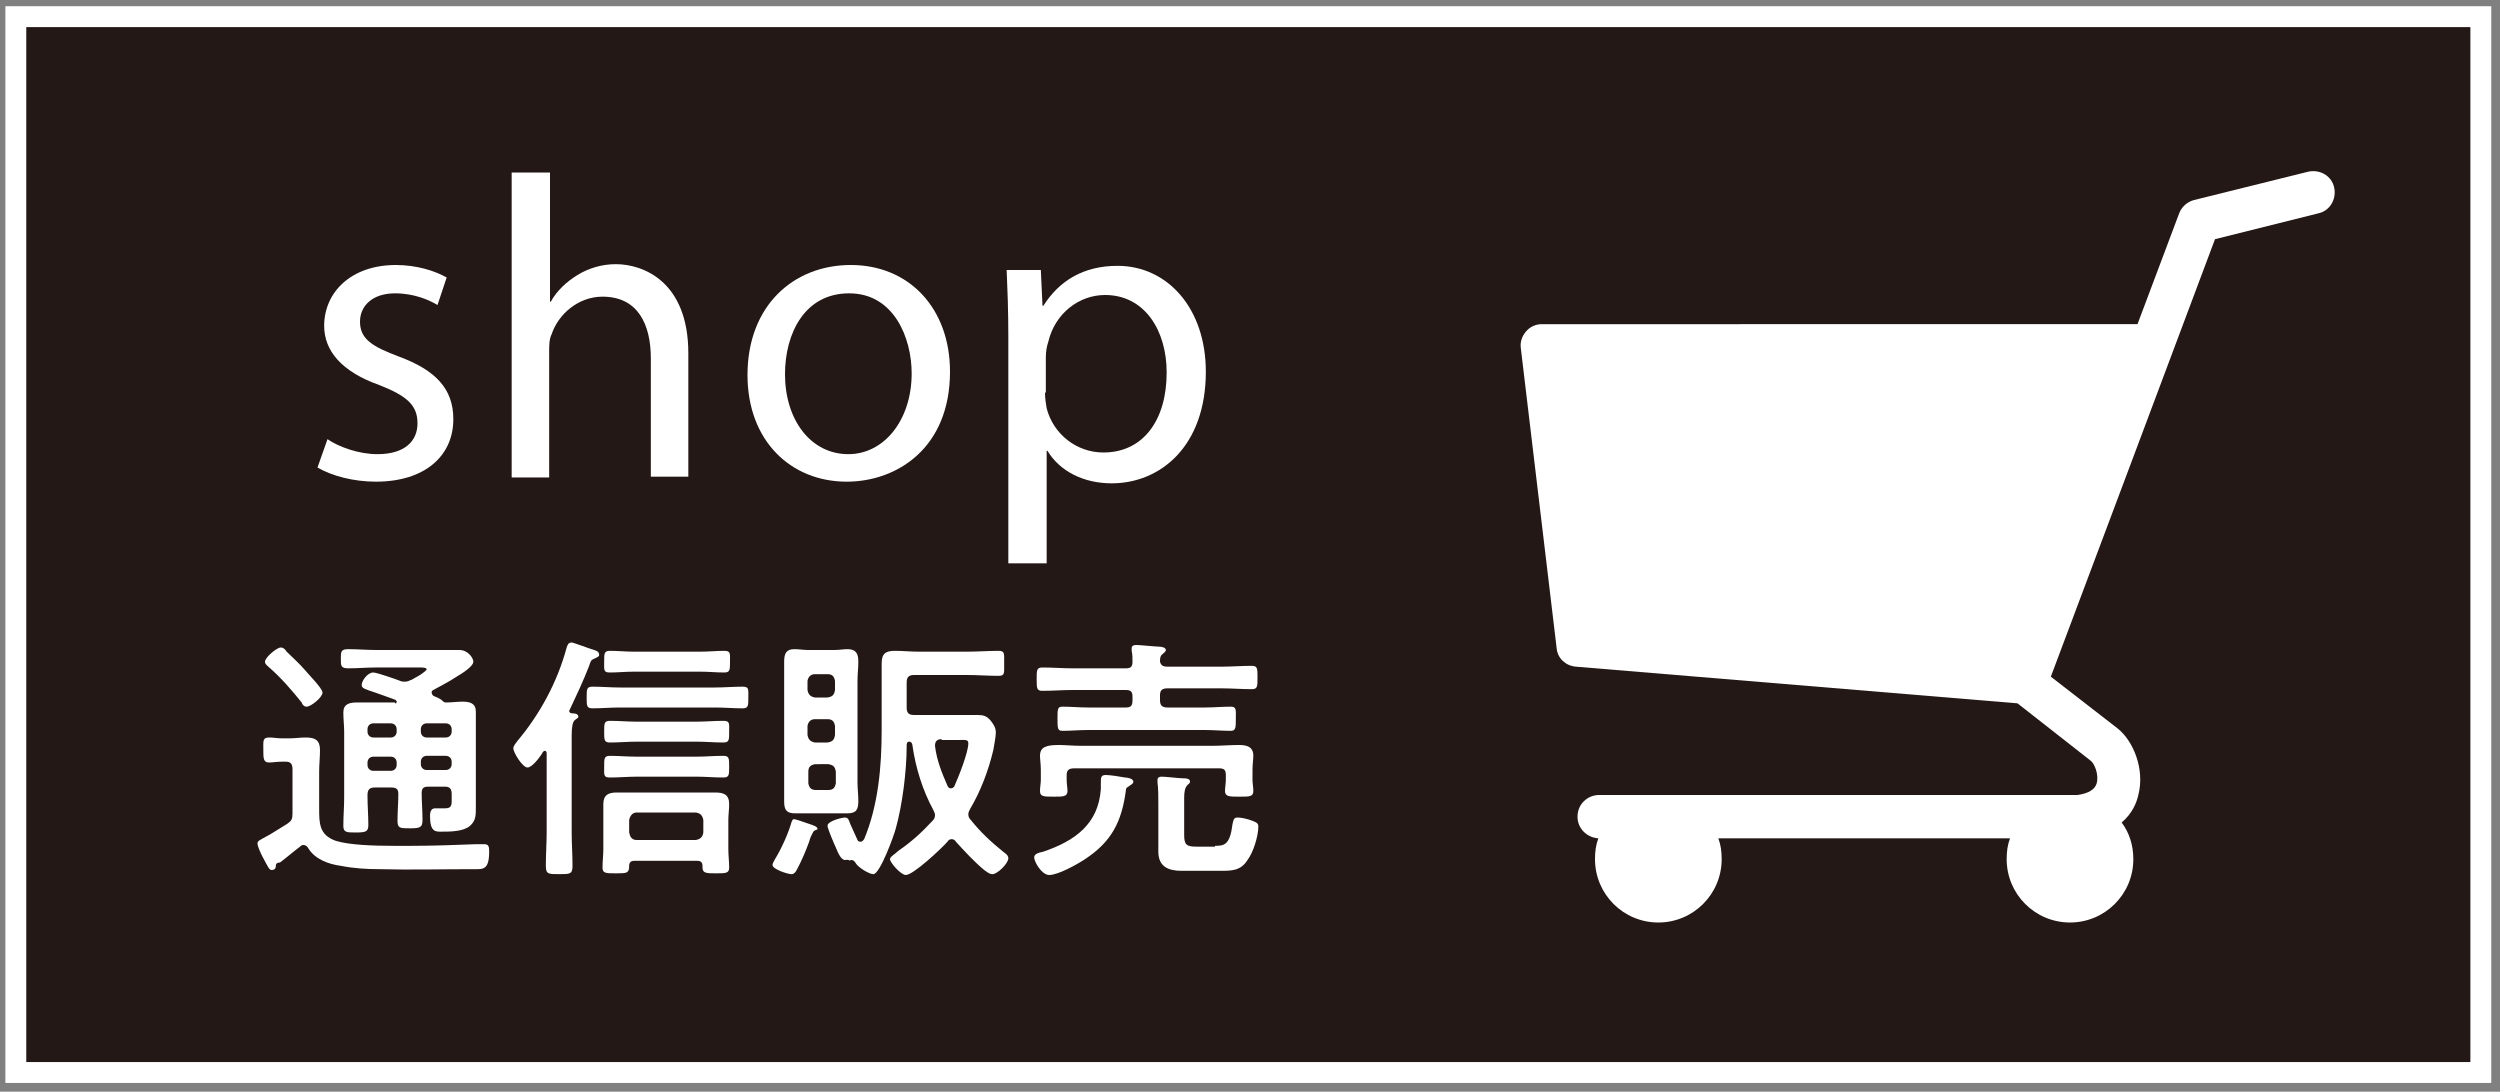
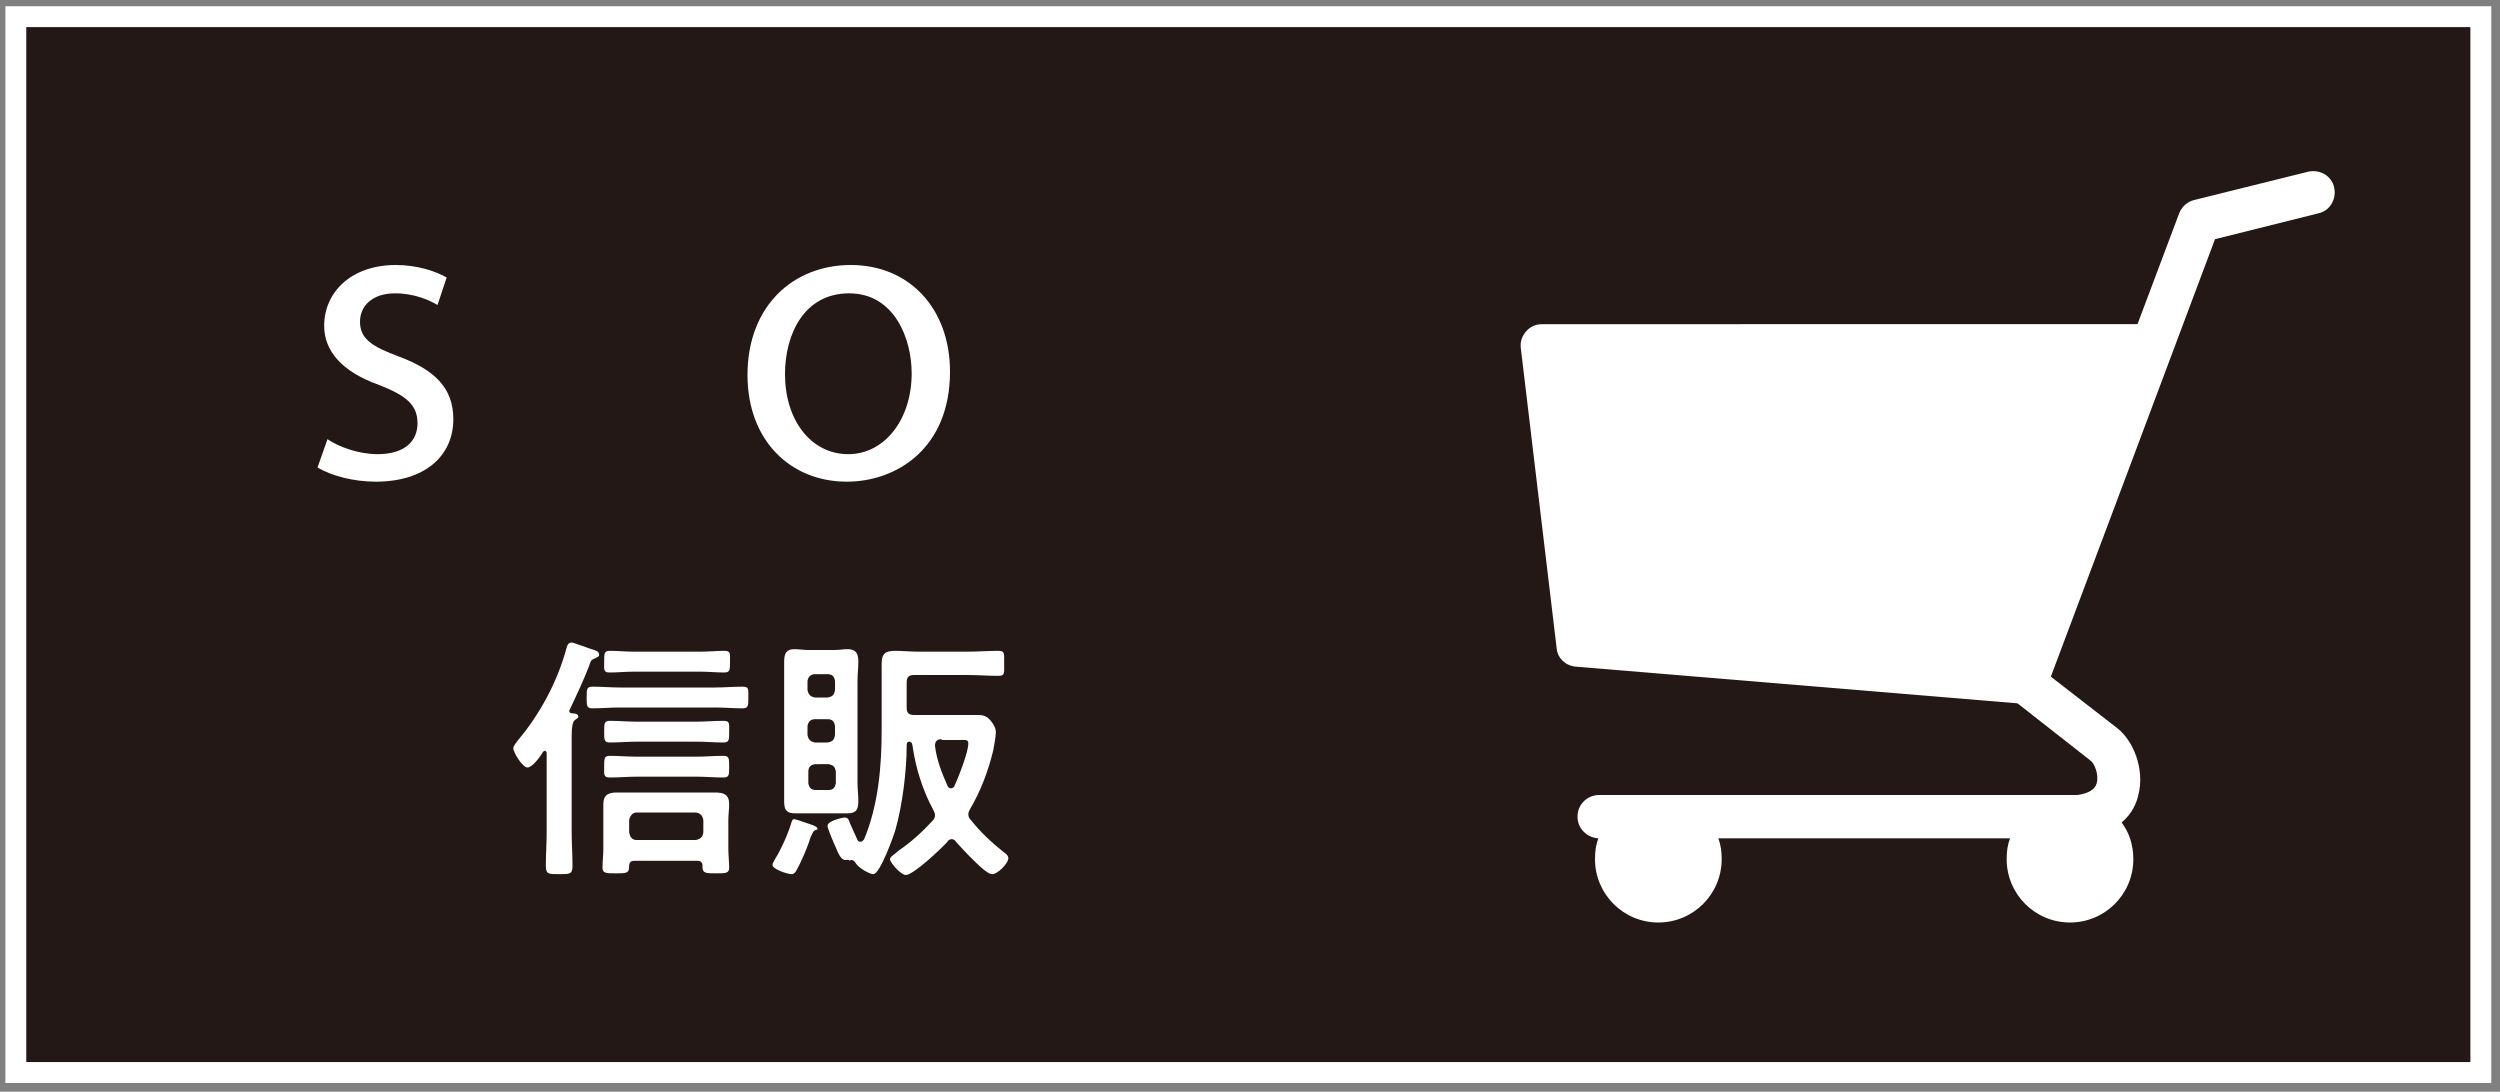
<svg xmlns="http://www.w3.org/2000/svg" version="1.1" id="レイヤー_1" x="0px" y="0px" viewBox="0 0 300 131" style="enable-background:new 0 0 300 131;" xml:space="preserve">
  <rect x="0" y="0" width="300" height="131" fill="#808080" stroke="none" />
  <style type="text/css">
	.st0{fill:#231815;stroke:#FFFFFF;stroke-width:2.507;}
	.st1{fill:#FFFFFF;}
</style>
  <rect x="1.9" y="2" class="st0" width="295.8" height="126.7" />
  <g id="レイヤー_2_1_">
    <g>
      <g>
        <g>
          <path class="st1" d="M39.3,52.7c1.3,0.9,3.7,1.8,6,1.8c3.3,0,4.8-1.6,4.8-3.7c0-2.2-1.3-3.3-4.6-4.6c-4.5-1.6-6.6-4.1-6.6-7.1      c0-4,3.2-7.3,8.6-7.3c2.5,0,4.7,0.7,6.1,1.5l-1.1,3.3c-1-0.6-2.8-1.4-5.1-1.4c-2.7,0-4.2,1.5-4.2,3.4c0,2.1,1.5,3,4.7,4.2      c4.3,1.6,6.5,3.8,6.5,7.5c0,4.4-3.4,7.5-9.3,7.5c-2.7,0-5.3-0.7-7-1.7L39.3,52.7z" />
-           <path class="st1" d="M61.5,20.7h4.5v15.5h0.1c0.7-1.3,1.9-2.4,3.2-3.2c1.3-0.8,2.9-1.3,4.6-1.3c3.3,0,8.7,2.1,8.7,10.7v14.8      h-4.5V43c0-4-1.5-7.4-5.8-7.4c-2.9,0-5.3,2.1-6.1,4.5c-0.3,0.6-0.3,1.3-0.3,2.2v15h-4.5V20.7z" />
          <path class="st1" d="M114,44.6c0,9.2-6.4,13.2-12.4,13.2c-6.7,0-11.9-4.9-11.9-12.8c0-8.3,5.5-13.2,12.4-13.2      C109.1,31.8,114,37,114,44.6z M94.2,44.9c0,5.5,3.1,9.6,7.6,9.6c4.3,0,7.6-4.1,7.6-9.7c0-4.2-2.1-9.6-7.5-9.6      C96.5,35.2,94.2,40.1,94.2,44.9z" />
-           <path class="st1" d="M121,40.5c0-3.2-0.1-5.8-0.2-8.1h4.1l0.2,4.3h0.1c1.9-3,4.8-4.8,8.9-4.8c6,0,10.6,5.1,10.6,12.7      c0,9-5.5,13.4-11.3,13.4c-3.3,0-6.2-1.4-7.7-3.9h-0.1v13.5H121V40.5z M125.4,47.1c0,0.7,0.1,1.3,0.2,1.9      c0.8,3.1,3.6,5.3,6.8,5.3c4.8,0,7.6-3.9,7.6-9.6c0-5-2.6-9.3-7.4-9.3c-3.1,0-6,2.2-6.8,5.6c-0.2,0.6-0.3,1.2-0.3,1.9V47.1z" />
        </g>
      </g>
      <g>
-         <path class="st1" d="M33.1,103.9c0,0.1,0,0.5-0.5,0.5c-0.3,0-0.4-0.3-1.1-1.6c-0.2-0.4-0.6-1.2-0.6-1.6c0-0.3,0.3-0.4,1.2-0.9     c0.4-0.2,1.8-1.1,2.3-1.4c0.6-0.4,0.7-0.6,0.7-1.3v-5.3c0-0.6-0.2-0.9-0.8-0.9h-0.5c-0.5,0-1.1,0.1-1.5,0.1     c-0.7,0-0.7-0.5-0.7-1.5c0-1.1-0.1-1.5,0.7-1.5c0.5,0,1,0.1,1.5,0.1h1c0.6,0,1.2-0.1,1.9-0.1c1.1,0,1.7,0.3,1.7,1.5     c0,0.9-0.1,1.7-0.1,2.6v4.4c0,1.8,0,3.2,2,3.9c1.6,0.5,4.5,0.6,6.9,0.6h2.2c2.6,0,5.2-0.1,7.8-0.2c0.2,0,0.6,0,0.9,0     c0.6,0,0.6,0.4,0.6,0.9c0,2.3-0.8,2.1-2,2.1c-3.7,0-7.5,0.1-11.2,0c-1.5,0-3.1-0.1-4.6-0.4c-1.5-0.2-3.1-0.8-3.9-2.1     c-0.1-0.2-0.3-0.4-0.6-0.4c-0.2,0-0.3,0.1-0.4,0.2c-0.8,0.6-1.6,1.3-2.4,1.9C33.3,103.5,33.1,103.6,33.1,103.9z M36.8,84.8     c-0.3,0-0.5-0.2-0.6-0.5c-1.2-1.5-2.5-3-4-4.3c-0.2-0.2-0.4-0.3-0.4-0.6c0-0.5,1.4-1.7,1.9-1.7c0.3,0,0.5,0.2,0.7,0.5     c0.7,0.7,1.5,1.4,2.1,2.1c0.4,0.5,2.2,2.3,2.2,2.8C38.7,83.7,37.3,84.8,36.8,84.8z M47.4,84.4c0.1,0,0.2,0,0.2-0.2     c0-0.1-0.1-0.1-0.1-0.2c-1.1-0.4-1.9-0.7-2.5-0.9c-1.2-0.4-1.6-0.5-1.6-0.9c0-0.5,0.7-1.5,1.4-1.5c0.4,0,2.7,0.8,3.2,1     c0.2,0.1,0.4,0.1,0.6,0.1c0.3,0,0.5-0.1,0.7-0.2c0.1,0,0.2-0.1,0.4-0.2c0.6-0.3,1.5-0.9,1.5-1.1c0-0.2-0.6-0.2-0.7-0.2h-5.4     c-1.1,0-2.2,0.1-3.3,0.1c-0.9,0-0.9-0.3-0.9-1.1c0-0.9,0-1.2,0.9-1.2c1.1,0,2.2,0.1,3.3,0.1h7.7c0.8,0,1.6,0,2.3,0     c1.1,0,1.7,1,1.7,1.4c0,0.6-1.5,1.5-2,1.8c-0.9,0.6-1.9,1.1-2.8,1.6c-0.2,0.1-0.2,0.2-0.2,0.3c0,0.2,0.1,0.3,0.2,0.4     c0.4,0.2,0.8,0.3,1.1,0.6c0.1,0.1,0.2,0.2,0.4,0.2c0.7,0,1.4-0.1,2-0.1c0.9,0,1.6,0.2,1.6,1.2c0,0.8,0,1.5,0,2.3v7.4     c0,0.6,0,1.3,0,1.9c0,0.8,0,1.5-0.7,2.1c-0.8,0.7-2.4,0.7-3.4,0.7c-0.7,0-1.4,0.1-1.4-1.9c0-0.4,0.1-0.9,0.6-0.9     c0.4,0,0.8,0,1.2,0c0.7,0,0.8-0.3,0.8-0.9v-0.8c0-0.6-0.2-0.9-0.8-0.9h-2c-0.6,0-0.8,0.2-0.8,0.8c0,1,0.1,2.1,0.1,3.2     c0,0.9-0.3,1-1.5,1c-1.2,0-1.5,0-1.5-0.9c0-1.1,0.1-2.2,0.1-3.2c0-0.6-0.2-0.8-0.9-0.8h-1.9c-0.6,0-0.9,0.2-0.9,0.9v0.2     c0,1.1,0.1,2.2,0.1,3.4c0,0.8-0.3,0.9-1.5,0.9c-1.1,0-1.5,0-1.5-0.8c0-1.1,0.1-2.3,0.1-3.4v-7.9c0-0.7-0.1-1.5-0.1-2.3     c0-1,0.7-1.2,1.6-1.2s1.7,0,2.6,0H47.4z M47.6,87.5c0-0.4-0.3-0.7-0.7-0.7h-2.1c-0.4,0-0.7,0.3-0.7,0.7v0.3     c0,0.4,0.3,0.7,0.7,0.7h2.1c0.4,0,0.7-0.3,0.7-0.7V87.5z M46.9,92.5c0.4,0,0.7-0.3,0.7-0.7v-0.3c0-0.4-0.3-0.7-0.7-0.7h-2.1     c-0.4,0-0.7,0.3-0.7,0.7v0.3c0,0.4,0.3,0.7,0.7,0.7H46.9z M54.2,87.5c0-0.4-0.3-0.7-0.7-0.7h-2.3c-0.4,0-0.7,0.3-0.7,0.7v0.3     c0,0.4,0.3,0.7,0.7,0.7h2.3c0.4,0,0.7-0.3,0.7-0.7V87.5z M51.2,90.7c-0.4,0-0.7,0.3-0.7,0.7v0.3c0,0.4,0.3,0.7,0.7,0.7h2.3     c0.4,0,0.7-0.3,0.7-0.7v-0.3c0-0.4-0.3-0.7-0.7-0.7H51.2z" />
        <path class="st1" d="M65.6,90.4c0-0.2-0.1-0.3-0.2-0.3c-0.2,0-0.3,0.2-0.4,0.4c-0.4,0.6-1.2,1.6-1.7,1.6c-0.6,0-1.7-1.8-1.7-2.3     c0-0.3,0.3-0.6,0.5-0.9c2.7-3.2,4.8-7.1,5.9-11.2c0.1-0.3,0.2-0.6,0.6-0.6c0.2,0,2.3,0.8,2.7,0.9c0.3,0.1,0.6,0.2,0.6,0.6     c0,0.2-0.3,0.3-0.5,0.4c-0.5,0.2-0.5,0.3-0.7,0.9c-0.7,1.8-1.5,3.5-2.3,5.2c0,0.1-0.1,0.1-0.1,0.2c0,0.2,0.2,0.3,0.3,0.3     c0.2,0,0.8,0,0.8,0.4c0,0.2-0.2,0.2-0.4,0.4c-0.3,0.2-0.4,0.9-0.4,1.9v11.5c0,1.4,0.1,2.7,0.1,4.1c0,1-0.3,1-1.6,1     c-1.3,0-1.6,0-1.6-1c0-1.4,0.1-2.7,0.1-4.1V90.4z M74.4,84.9c-1.1,0-2.2,0.1-3.3,0.1c-0.7,0-0.7-0.3-0.7-1.3c0-1,0-1.3,0.7-1.3     c1.1,0,2.2,0.1,3.3,0.1h11.4c1.1,0,2.2-0.1,3.3-0.1c0.8,0,0.7,0.3,0.7,1.3s0,1.3-0.7,1.3c-1.1,0-2.2-0.1-3.3-0.1H74.4z      M84.3,103.9c0-0.4-0.2-0.6-0.6-0.6h-7.6c-0.4,0-0.6,0.2-0.6,0.6c0,0.9-0.3,0.9-1.6,0.9c-1.2,0-1.6,0-1.6-0.7s0.1-1.5,0.1-2.2     v-3.5c0-0.6,0-1.3,0-1.9c0-1.1,0.6-1.4,1.6-1.4c0.7,0,1.5,0,2.2,0h7.4c0.7,0,1.5,0,2.2,0c1,0,1.7,0.2,1.7,1.4     c0,0.6-0.1,1.3-0.1,1.9v3.5c0,0.7,0.1,1.5,0.1,2.2s-0.4,0.7-1.6,0.7c-1.1,0-1.6,0-1.6-0.7V103.9z M76.4,93.2     c-1,0-2.1,0.1-3.2,0.1c-0.8,0-0.7-0.3-0.7-1.3s0-1.3,0.7-1.3c1,0,2.1,0.1,3.2,0.1h7.2c1,0,2.1-0.1,3.2-0.1c0.7,0,0.7,0.3,0.7,1.3     s0,1.3-0.7,1.3c-1.1,0-2.2-0.1-3.2-0.1H76.4z M76.4,89c-1.1,0-2.1,0.1-3.2,0.1c-0.7,0-0.7-0.3-0.7-1.3c0-1,0-1.3,0.7-1.3     c1.1,0,2.1,0.1,3.2,0.1h7.2c1,0,2.1-0.1,3.2-0.1c0.8,0,0.7,0.3,0.7,1.3s0,1.3-0.7,1.3c-1.1,0-2.1-0.1-3.2-0.1H76.4z M76,80.6     c-0.9,0-1.9,0.1-2.8,0.1c-0.8,0-0.7-0.3-0.7-1.3c0-1,0-1.3,0.7-1.3c0.9,0,1.9,0.1,2.8,0.1h8.1c0.9,0,1.9-0.1,2.8-0.1     c0.8,0,0.7,0.3,0.7,1.3c0,1,0,1.3-0.7,1.3c-0.9,0-1.9-0.1-2.8-0.1H76z M83.5,100.8c0.5-0.1,0.8-0.3,0.9-0.9v-1.5     c-0.1-0.5-0.3-0.8-0.9-0.9h-7.1c-0.5,0-0.8,0.4-0.9,0.9v1.5c0.1,0.5,0.3,0.9,0.9,0.9H83.5z" />
        <path class="st1" d="M97.9,99.6c-0.3,0.1-0.3,0.2-0.6,0.8c-0.1,0.2-0.1,0.3-0.2,0.6c-0.4,1.1-0.9,2.3-1.5,3.4     c-0.1,0.2-0.3,0.5-0.6,0.5c-0.5,0-2.3-0.6-2.3-1.1c0-0.2,0.2-0.5,0.3-0.7c0.8-1.3,1.6-3.1,2-4.5c0.1-0.2,0.1-0.3,0.3-0.3     c0.2,0,1.3,0.4,1.6,0.5c0.9,0.3,1.2,0.4,1.2,0.7C98.3,99.5,98.1,99.5,97.9,99.6z M102.9,93.9c0,0.7,0.1,1.5,0.1,2.2     c0,1-0.2,1.5-1.3,1.5c-0.6,0-1.1,0-1.6,0H97c-0.6,0-1.1,0-1.6,0c-1,0-1.3-0.4-1.3-1.4c0-0.8,0-1.5,0-2.3V81.7c0-0.8,0-1.5,0-2.3     c0-0.9,0.2-1.5,1.2-1.5c0.6,0,1.1,0.1,1.7,0.1h3.1c0.6,0,1.1-0.1,1.6-0.1c1,0,1.3,0.5,1.3,1.5c0,0.8-0.1,1.5-0.1,2.3V93.9z      M97.8,80.9c-0.5,0-0.8,0.3-0.9,0.8v1.1c0.1,0.5,0.3,0.8,0.9,0.9h1.5c0.6-0.1,0.8-0.3,0.9-0.9v-1.1c-0.1-0.5-0.3-0.8-0.9-0.8     H97.8z M97.8,86.3c-0.5,0-0.8,0.3-0.9,0.8v1.1c0.1,0.5,0.3,0.8,0.9,0.9h1.5c0.6-0.1,0.8-0.3,0.9-0.9v-1.1     c-0.1-0.5-0.3-0.8-0.9-0.8H97.8z M97.8,91.7C97.3,91.8,97,92,97,92.6V94c0.1,0.5,0.3,0.8,0.9,0.8h1.5c0.6,0,0.8-0.3,0.9-0.8v-1.4     c-0.1-0.6-0.3-0.8-0.9-0.9H97.8z M101.4,103.2c-0.5,0-0.9-1-1.1-1.5c-0.2-0.4-1-2.3-1-2.6c0-0.6,1.8-1,2.1-1     c0.4,0,0.5,0.4,0.6,0.7c0.2,0.5,0.7,1.5,0.9,2c0.1,0.2,0.2,0.2,0.4,0.2s0.3-0.2,0.4-0.3c1.7-4.1,2.1-8.7,2.1-13.1v-5.2     c0-0.9,0-1.9,0-2.8c0-1.2,0.5-1.5,1.6-1.5c0.9,0,1.9,0.1,2.8,0.1h5.9c1.2,0,2.5-0.1,3.7-0.1c0.8,0,0.7,0.3,0.7,1.5     s0.1,1.5-0.7,1.5c-1.2,0-2.5-0.1-3.7-0.1h-6.4c-0.6,0-0.9,0.2-0.9,0.9v3c0,0.6,0.2,0.9,0.9,0.9h5.8c0.6,0,1.2,0,1.8,0     c0.7,0,1.1,0.1,1.6,0.7c0.3,0.4,0.6,0.8,0.6,1.4c0,0.5-0.2,1.5-0.3,2.1c-0.6,2.5-1.5,4.9-2.8,7.1c-0.1,0.2-0.2,0.4-0.2,0.6     c0,0.3,0.1,0.5,0.3,0.7c1.2,1.5,2.5,2.7,4,3.9c0.3,0.2,0.5,0.4,0.5,0.7c0,0.6-1.3,1.9-1.9,1.9c-0.4,0-0.7-0.3-1-0.5     c-1.2-1-2.3-2.2-3.4-3.4c-0.1-0.2-0.3-0.3-0.5-0.3s-0.4,0.1-0.5,0.3c-0.7,0.8-4.1,4-5,4c-0.6,0-1.9-1.5-1.9-1.9     c0-0.3,0.6-0.6,1-1c1.6-1.1,2.8-2.2,4.1-3.6c0.2-0.2,0.3-0.4,0.3-0.7c0-0.2-0.1-0.4-0.2-0.6c-1.3-2.4-2.1-5-2.5-7.7     c0-0.2-0.1-0.5-0.4-0.5s-0.3,0.3-0.3,0.5c0,3-0.5,7-1.3,9.9c-0.2,0.8-1.9,5.5-2.7,5.5c-0.5,0-1.8-0.8-2.1-1.3     c-0.1-0.2-0.3-0.4-0.5-0.4c-0.1,0-0.2,0-0.2,0.1C101.8,103.1,101.6,103.2,101.4,103.2z M113,88.7c-0.5,0-0.8,0.2-0.8,0.8     c0.2,1.7,0.8,3.2,1.5,4.8c0.1,0.2,0.2,0.3,0.4,0.3s0.3-0.1,0.4-0.2c0.5-1.1,1.7-4.1,1.7-5.2c0-0.5-0.4-0.4-1.2-0.4H113z" />
-         <path class="st1" d="M135.1,94.9c-0.5,3.7-1.7,6.1-4.9,8.2c-0.9,0.6-3.2,1.9-4.3,1.9c-0.9,0-1.8-1.6-1.8-2.1     c0-0.5,0.7-0.6,1.1-0.7c3.8-1.3,6.6-3.3,6.9-7.5c0-0.3,0-0.5,0-0.7c0-0.7,0-1,0.6-1c0.5,0,1.8,0.2,2.3,0.3c0.2,0,1,0.1,1,0.5     c0,0.3-0.4,0.4-0.6,0.6C135.2,94.5,135.1,94.6,135.1,94.9z M140.1,80h6.5c1.2,0,2.4-0.1,3.6-0.1c0.7,0,0.7,0.3,0.7,1.4     c0,1.1,0,1.4-0.7,1.4c-1.2,0-2.4-0.1-3.6-0.1h-6.5c-0.6,0-0.9,0.2-0.9,0.8V84c0,0.6,0.2,0.9,0.9,0.9h4.5c1,0,2.1-0.1,3.1-0.1     c0.7,0,0.6,0.4,0.6,1.4c0,1.1,0,1.5-0.6,1.5c-1,0-2.1-0.1-3.1-0.1h-14c-1.1,0-2.1,0.1-3.1,0.1c-0.6,0-0.6-0.3-0.6-1.5     c0-1.1,0-1.4,0.6-1.4c1,0,2,0.1,3.1,0.1h4.5c0.6,0,0.8-0.2,0.8-0.9v-0.4c0-0.6-0.2-0.8-0.8-0.8h-6.4c-1.2,0-2.4,0.1-3.6,0.1     c-0.7,0-0.7-0.3-0.7-1.4c0-1.1,0-1.4,0.7-1.4c1.2,0,2.4,0.1,3.6,0.1h6.4c0.6,0,0.8-0.2,0.8-0.8c0-0.4,0-0.9-0.1-1.3     c0-0.1,0-0.2,0-0.3c0-0.3,0.2-0.4,0.6-0.4c0.4,0,2.3,0.2,2.7,0.2c0.3,0,0.8,0.1,0.8,0.4c0,0.2-0.2,0.3-0.4,0.5     c-0.3,0.2-0.3,0.6-0.3,0.9C139.3,79.8,139.5,80,140.1,80z M147.1,93c0-0.6-0.2-0.8-0.8-0.8h-17.4c-0.6,0-0.9,0.2-0.9,0.8v0.6     c0,0.4,0.1,1,0.1,1.3c0,0.7-0.5,0.7-1.6,0.7c-1.3,0-1.7,0-1.7-0.7c0-0.4,0.1-0.9,0.1-1.3v-1.2c0-0.7-0.1-1.3-0.1-1.7     c0-1.1,0.8-1.3,2.3-1.3c0.7,0,1.7,0.1,2.7,0.1h15.6c1.1,0,2.2-0.1,3.3-0.1c0.9,0,1.7,0.2,1.7,1.3c0,0.4-0.1,1-0.1,1.7v1.2     c0,0.4,0.1,0.9,0.1,1.3c0,0.7-0.4,0.7-1.7,0.7c-1.2,0-1.7,0-1.7-0.7c0-0.3,0.1-0.9,0.1-1.3V93z M145.8,101.5     c1.1,0,1.8-0.1,2.1-2.6c0.1-0.4,0.1-0.8,0.6-0.8c0.5,0,1.3,0.2,1.8,0.4c0.5,0.2,0.7,0.3,0.7,0.7c0,1.1-0.6,3.1-1.3,4     c-0.8,1.3-1.9,1.3-3.3,1.3h-4.6c-1.6,0-2.8-0.5-2.8-2.3c0-0.6,0-1.1,0-1.7v-4.1c0-0.8,0-1.8-0.1-2.5c0-0.1,0-0.2,0-0.3     c0-0.3,0.2-0.4,0.5-0.4c0.5,0,2.1,0.2,2.6,0.2c0.3,0,0.8,0,0.8,0.4c0,0.2-0.2,0.3-0.3,0.4c-0.3,0.3-0.4,0.8-0.4,1.5v4.5     c0,1.2,0.3,1.4,1.5,1.4H145.8z" />
      </g>
    </g>
    <path class="st1" d="M280.1,22.5c-0.3-1.4-1.7-2.2-3.1-1.9L263.3,24c-0.8,0.2-1.5,0.8-1.8,1.6l-5,13.3H185c-0.7,0-1.4,0.3-1.9,0.9   c-0.5,0.6-0.7,1.3-0.6,2l4.3,36c0.1,1.2,1.1,2.1,2.3,2.2l53,4.4l8.8,6.9c0.4,0.3,1,1.6,0.7,2.7c-0.2,0.7-0.9,1.2-2.3,1.4h-57.4   c-1.4,0-2.6,1.1-2.6,2.6c0,1.4,1.1,2.5,2.5,2.6c-0.3,0.8-0.4,1.6-0.4,2.5c0,4.2,3.4,7.6,7.6,7.6c4.2,0,7.6-3.4,7.6-7.6   c0-0.9-0.1-1.7-0.4-2.5h35c-0.3,0.8-0.4,1.6-0.4,2.5c0,4.2,3.4,7.6,7.6,7.6c4.2,0,7.6-3.4,7.6-7.6c0-1.7-0.5-3.2-1.4-4.4   c1.3-1.1,1.8-2.4,2-3.3c0.8-3.1-0.6-6.5-2.5-8l-8-6.2l9.5-25.3l10.2-27.2l12.4-3.1C279.6,25.3,280.4,23.9,280.1,22.5z" />
  </g>
</svg>